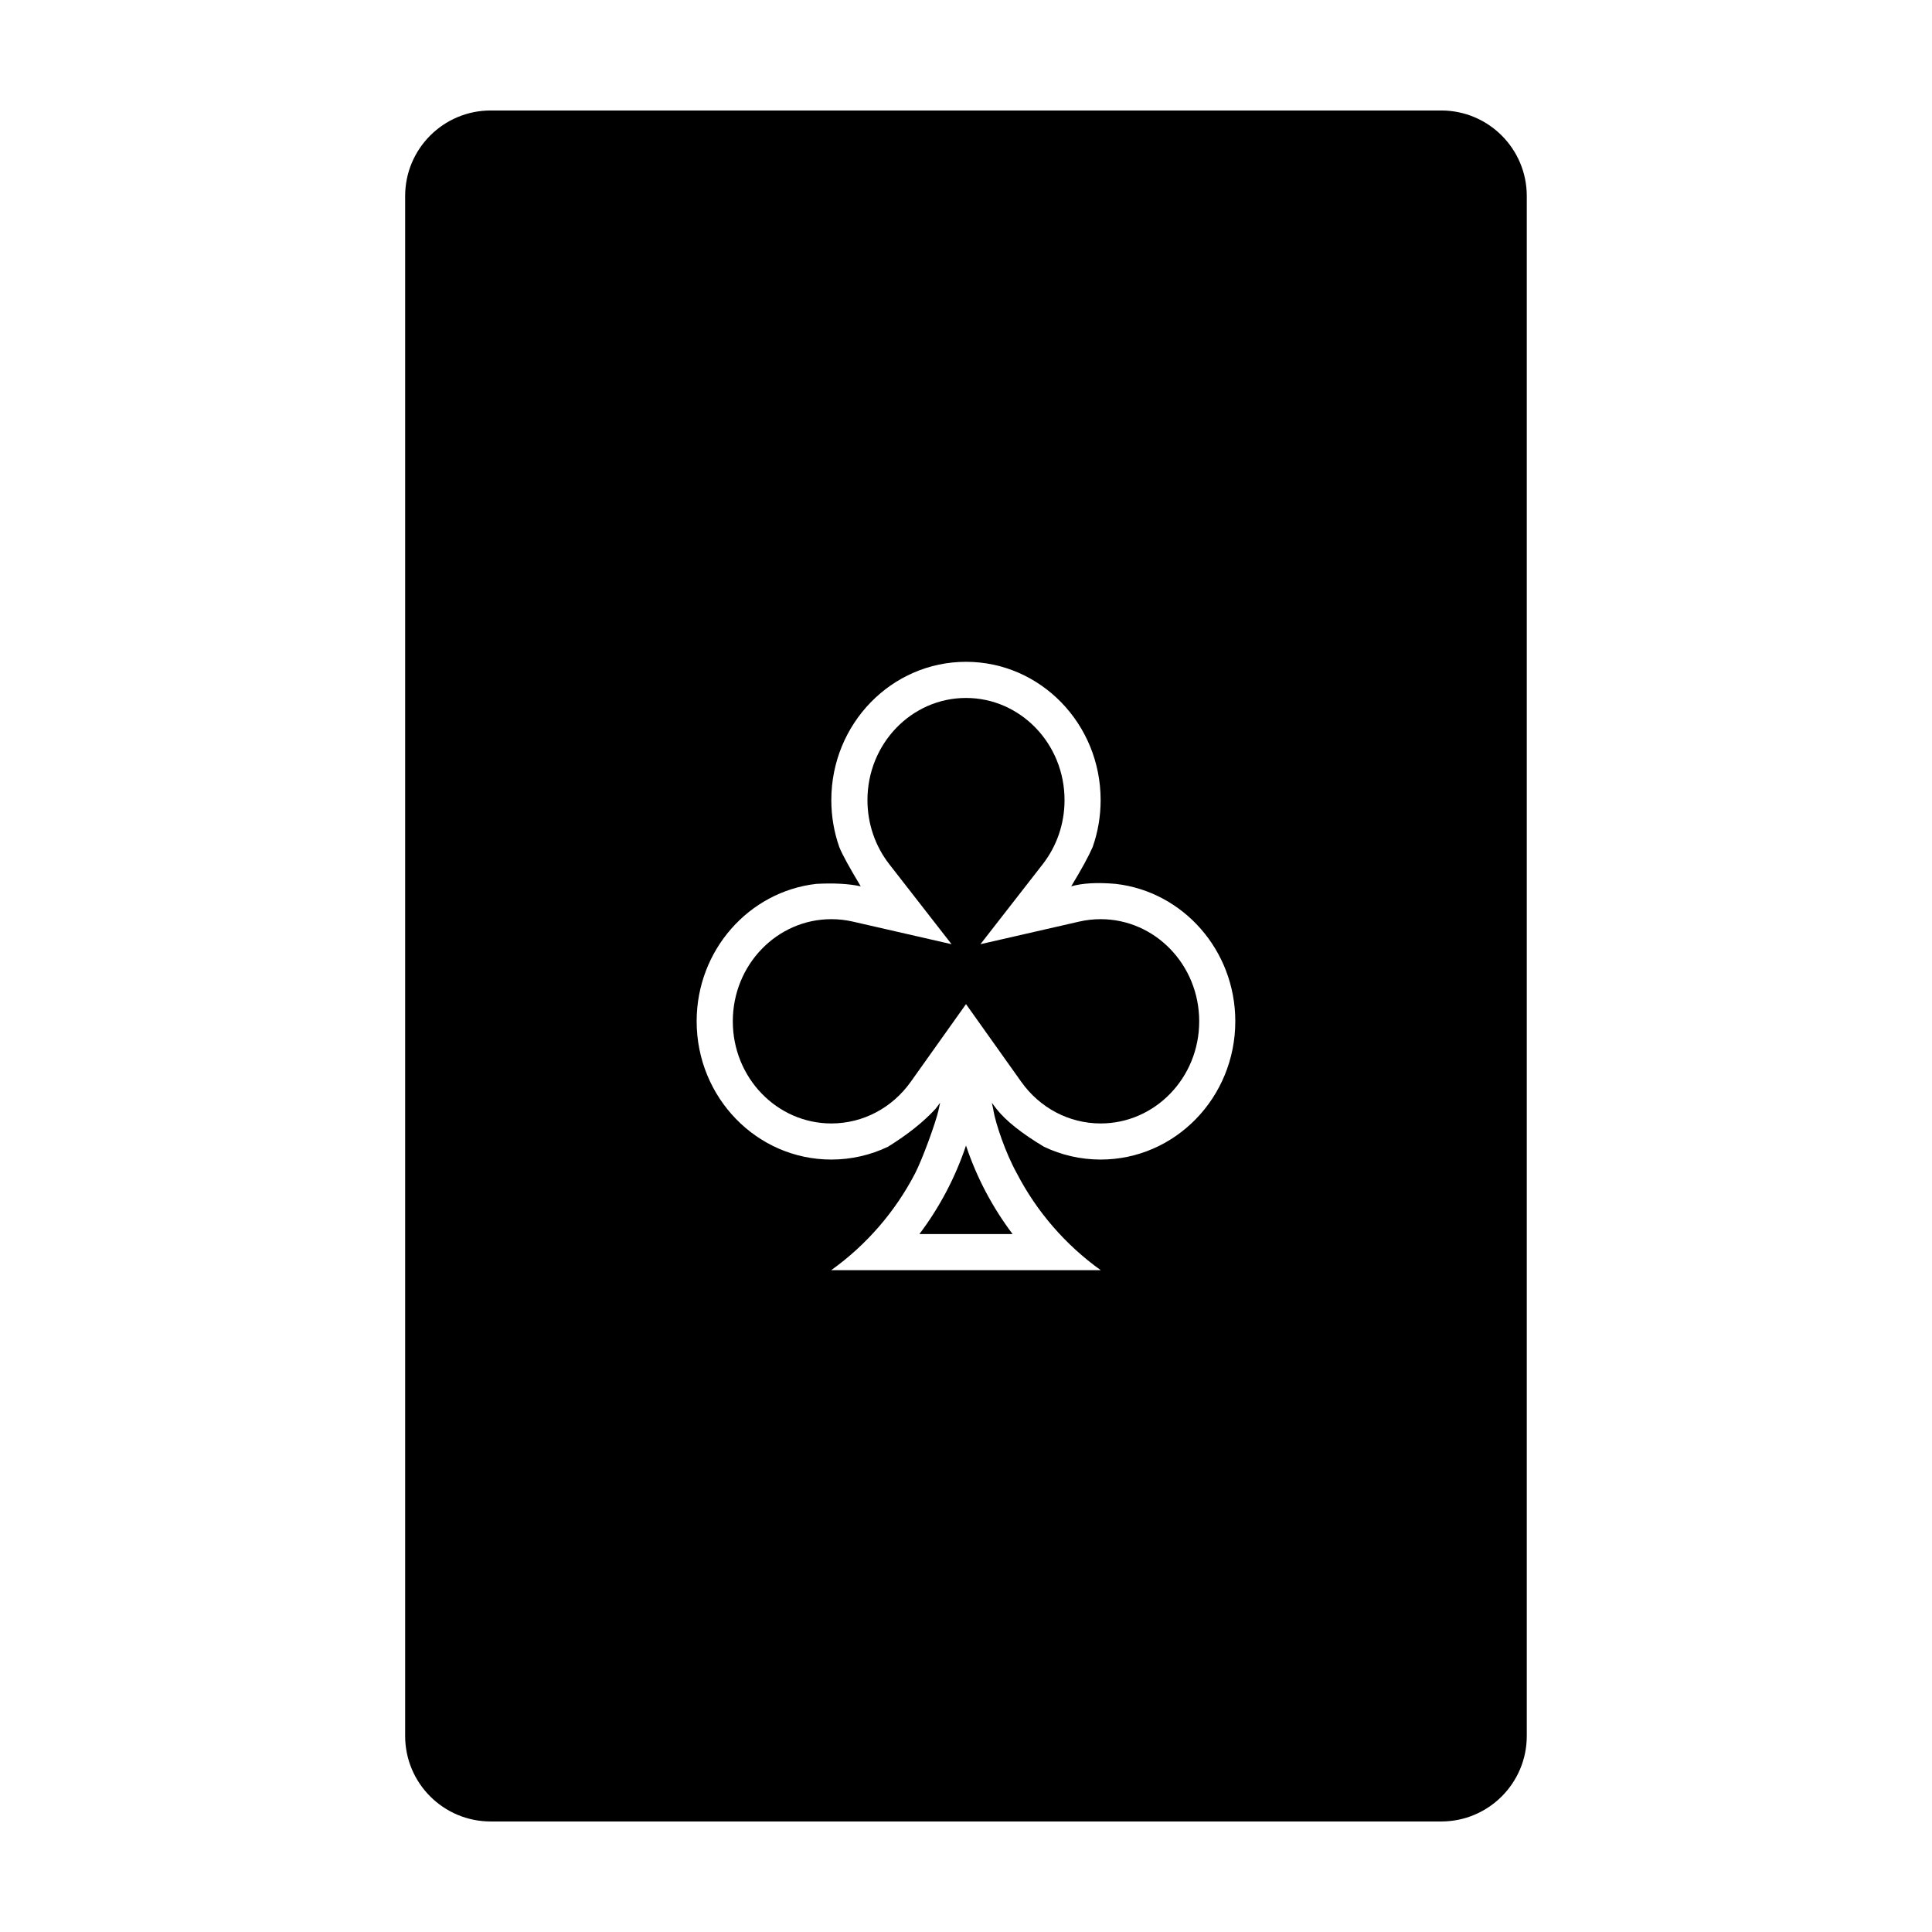
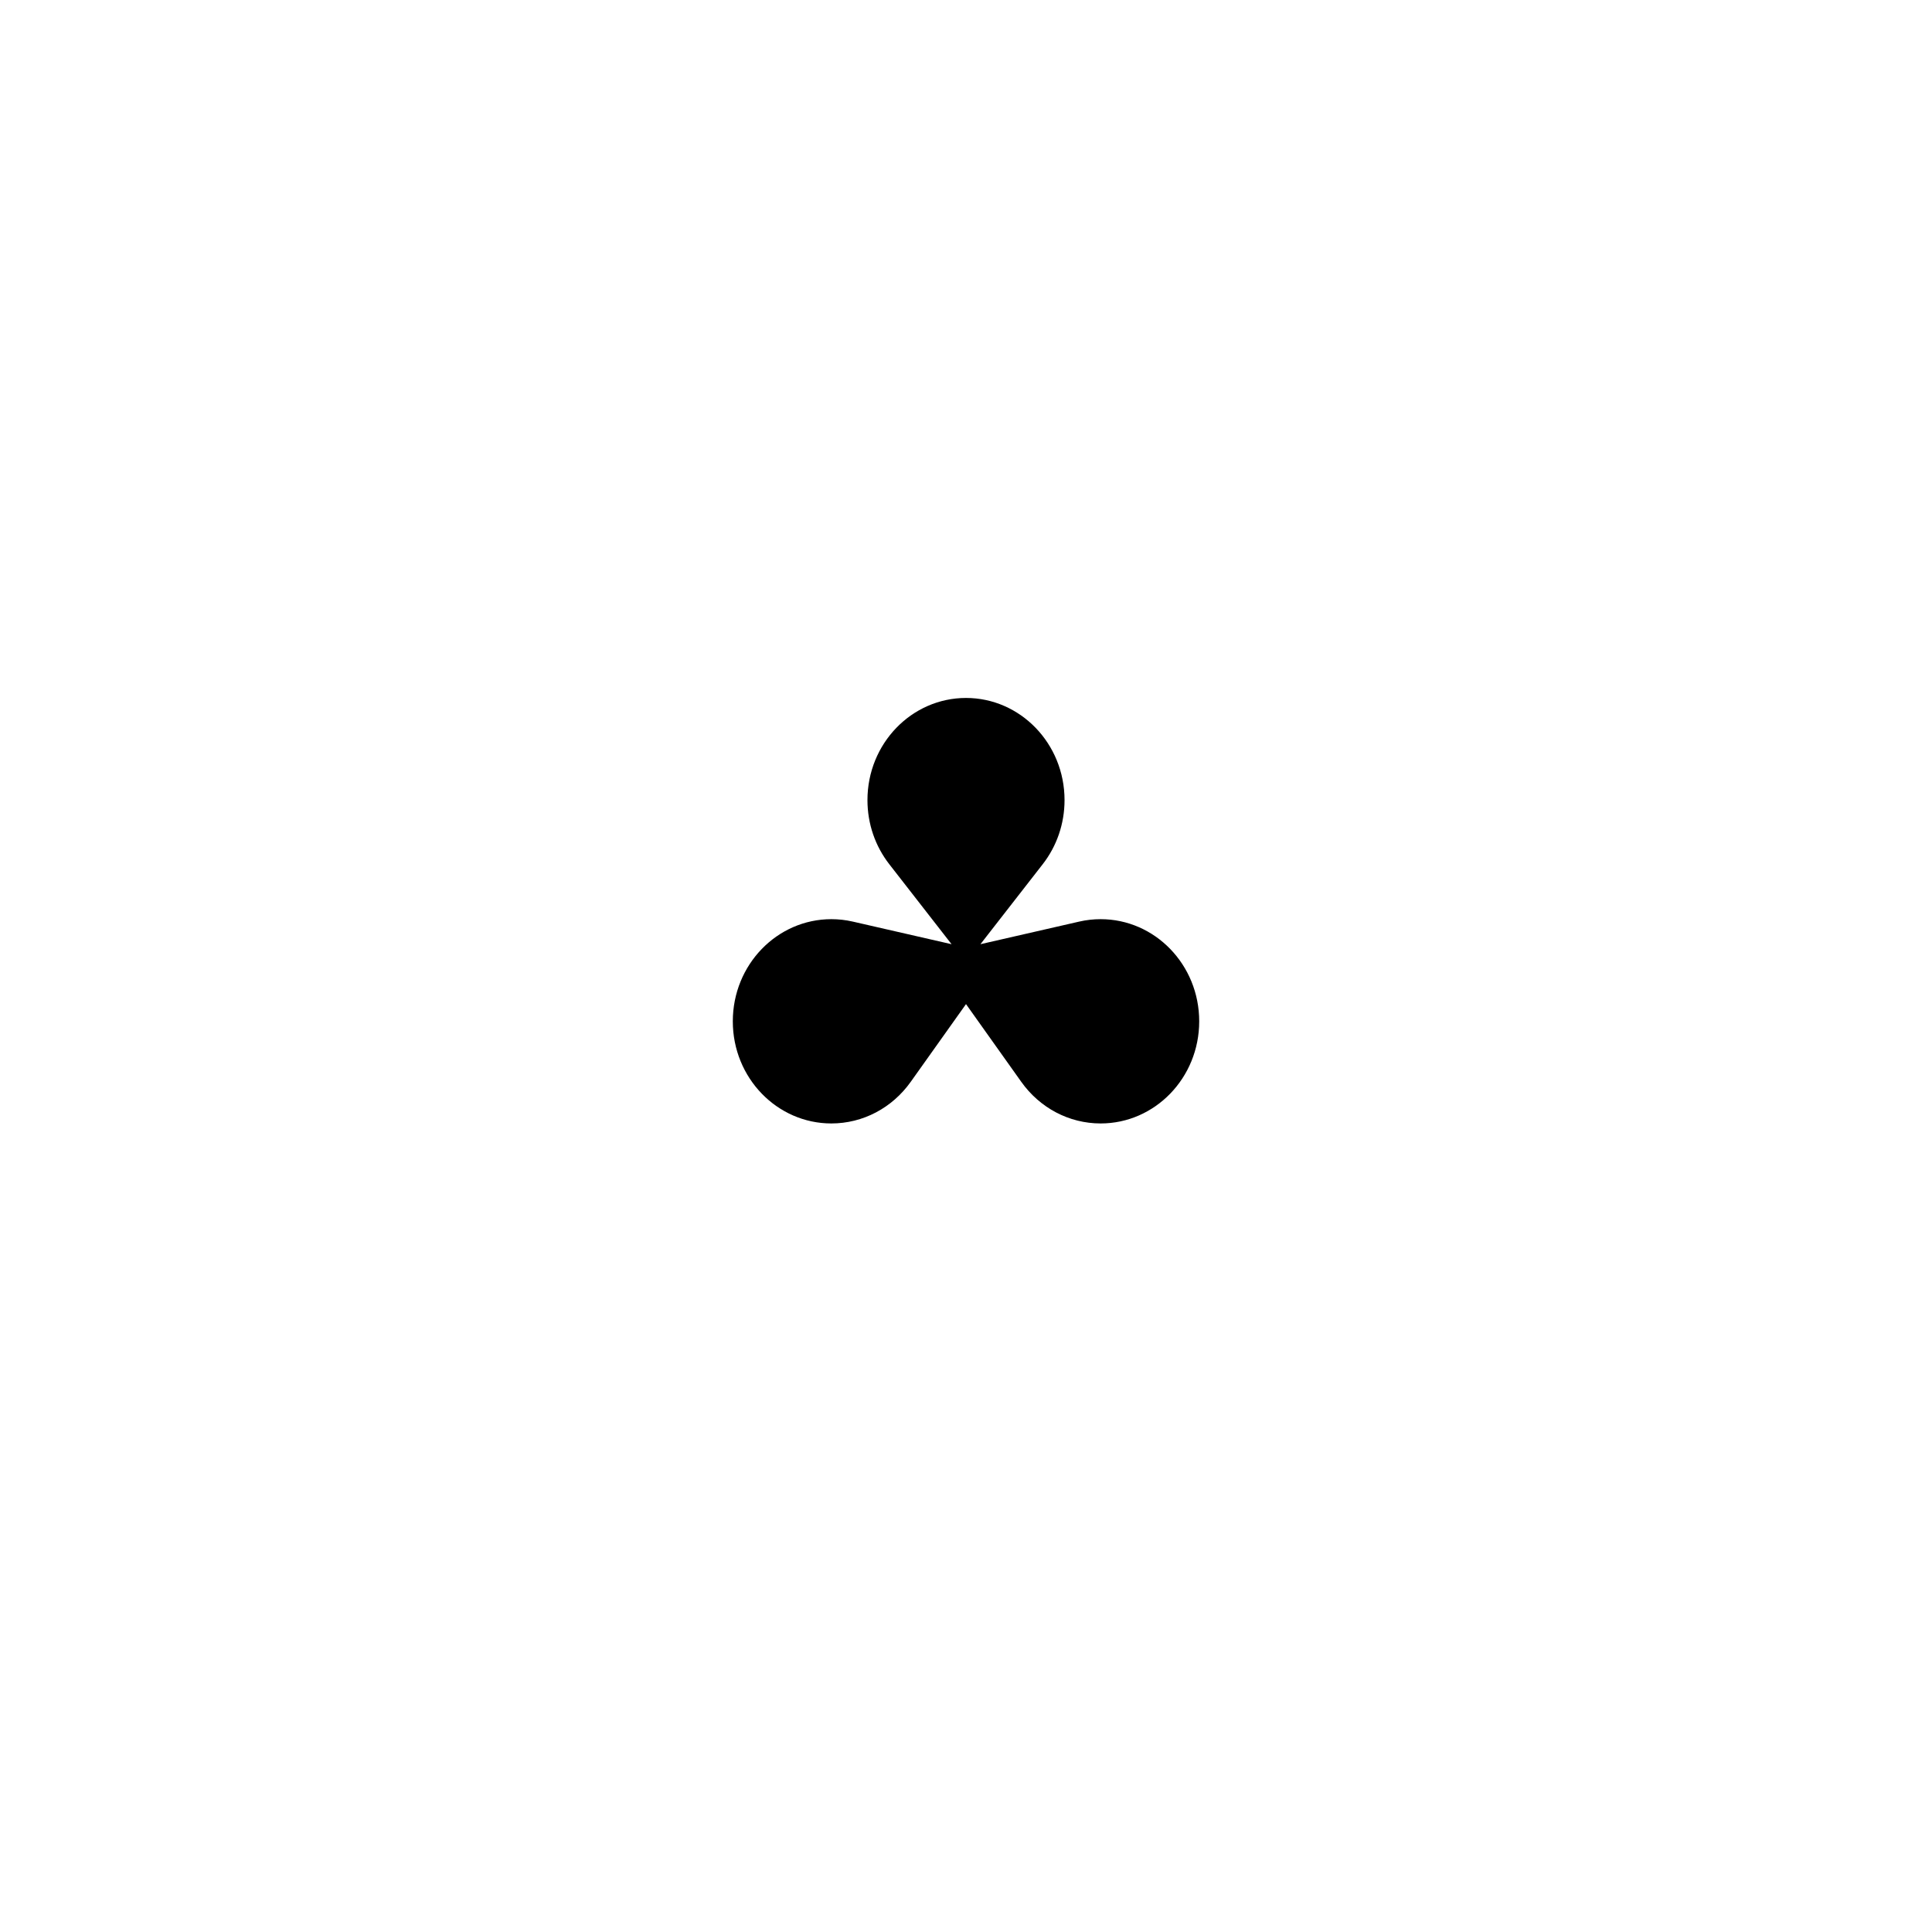
<svg xmlns="http://www.w3.org/2000/svg" fill="#000000" width="800px" height="800px" version="1.1" viewBox="144 144 512 512">
  <g>
-     <path d="m407.25 438.22 0.023-0.02c-0.152-0.648-0.297-1.305-0.434-1.965 0.395 0.555 0.801 1.094 1.223 1.621 2.473 3.148 6.68 6.5 12.621 10.055 4.562 2.168 9.641 3.383 14.996 3.383 19.711 0 35.688-16.406 35.688-36.641 0-18.844-13.855-34.367-31.676-36.414-4.871-0.426-8.809-0.211-11.809 0.648 2.738-4.523 4.633-7.992 5.68-10.398 1.371-3.891 2.117-8.086 2.117-12.461 0-20.238-15.977-36.641-35.684-36.641-19.711 0-35.688 16.402-35.688 36.641 0 4.375 0.746 8.57 2.117 12.461 0.73 1.852 2.625 5.316 5.68 10.398-3.195-0.691-7.133-0.906-11.809-0.648-17.82 2.047-31.676 17.57-31.676 36.414 0 20.234 15.977 36.641 35.688 36.641 5.356 0 10.438-1.215 14.996-3.383 5.219-3.231 9.426-6.582 12.621-10.055 0.422-0.527 0.828-1.066 1.223-1.621-0.137 0.66-0.281 1.316-0.434 1.965l0.008 0.008c-0.797 3.457-4.258 12.945-6.195 16.715-5.297 10.23-12.957 19.031-22.246 25.684h71.43c-9.293-6.652-16.949-15.453-22.25-25.684-3-5.406-5.57-13.043-6.211-16.703zm-133.21-264.94h251.9c12.523 0 22.672 10.148 22.672 22.672v408.09c0 12.52-10.148 22.668-22.672 22.668h-251.9c-12.523 0-22.672-10.148-22.672-22.668v-408.09c0-12.523 10.148-22.672 22.672-22.672z" />
-     <path d="m400 447.58c-2.832 8.477-7.016 16.391-12.344 23.453h24.688c-5.332-7.062-9.516-14.977-12.344-23.453z" />
    <path d="m400 410.1 6.438 9.055 8.207 11.539c4.91 6.906 12.648 11.031 21.039 11.031 14.367 0 26.117-12.062 26.117-27.066 0-15.008-11.75-27.07-26.117-27.07-1.926 0-3.82 0.215-5.66 0.637l-26.199 5.996 16.512-21.207c3.715-4.777 5.777-10.699 5.777-16.98 0-15.008-11.75-27.07-26.113-27.07-14.367 0-26.117 12.062-26.117 27.07 0 6.281 2.062 12.203 5.777 16.98l16.512 21.207-26.199-5.996c-1.84-0.422-3.734-0.637-5.66-0.637-14.367 0-26.113 12.062-26.113 27.07 0 15.004 11.746 27.066 26.113 27.066 8.391 0 16.129-4.125 21.039-11.031l8.207-11.539z" />
  </g>
</svg>